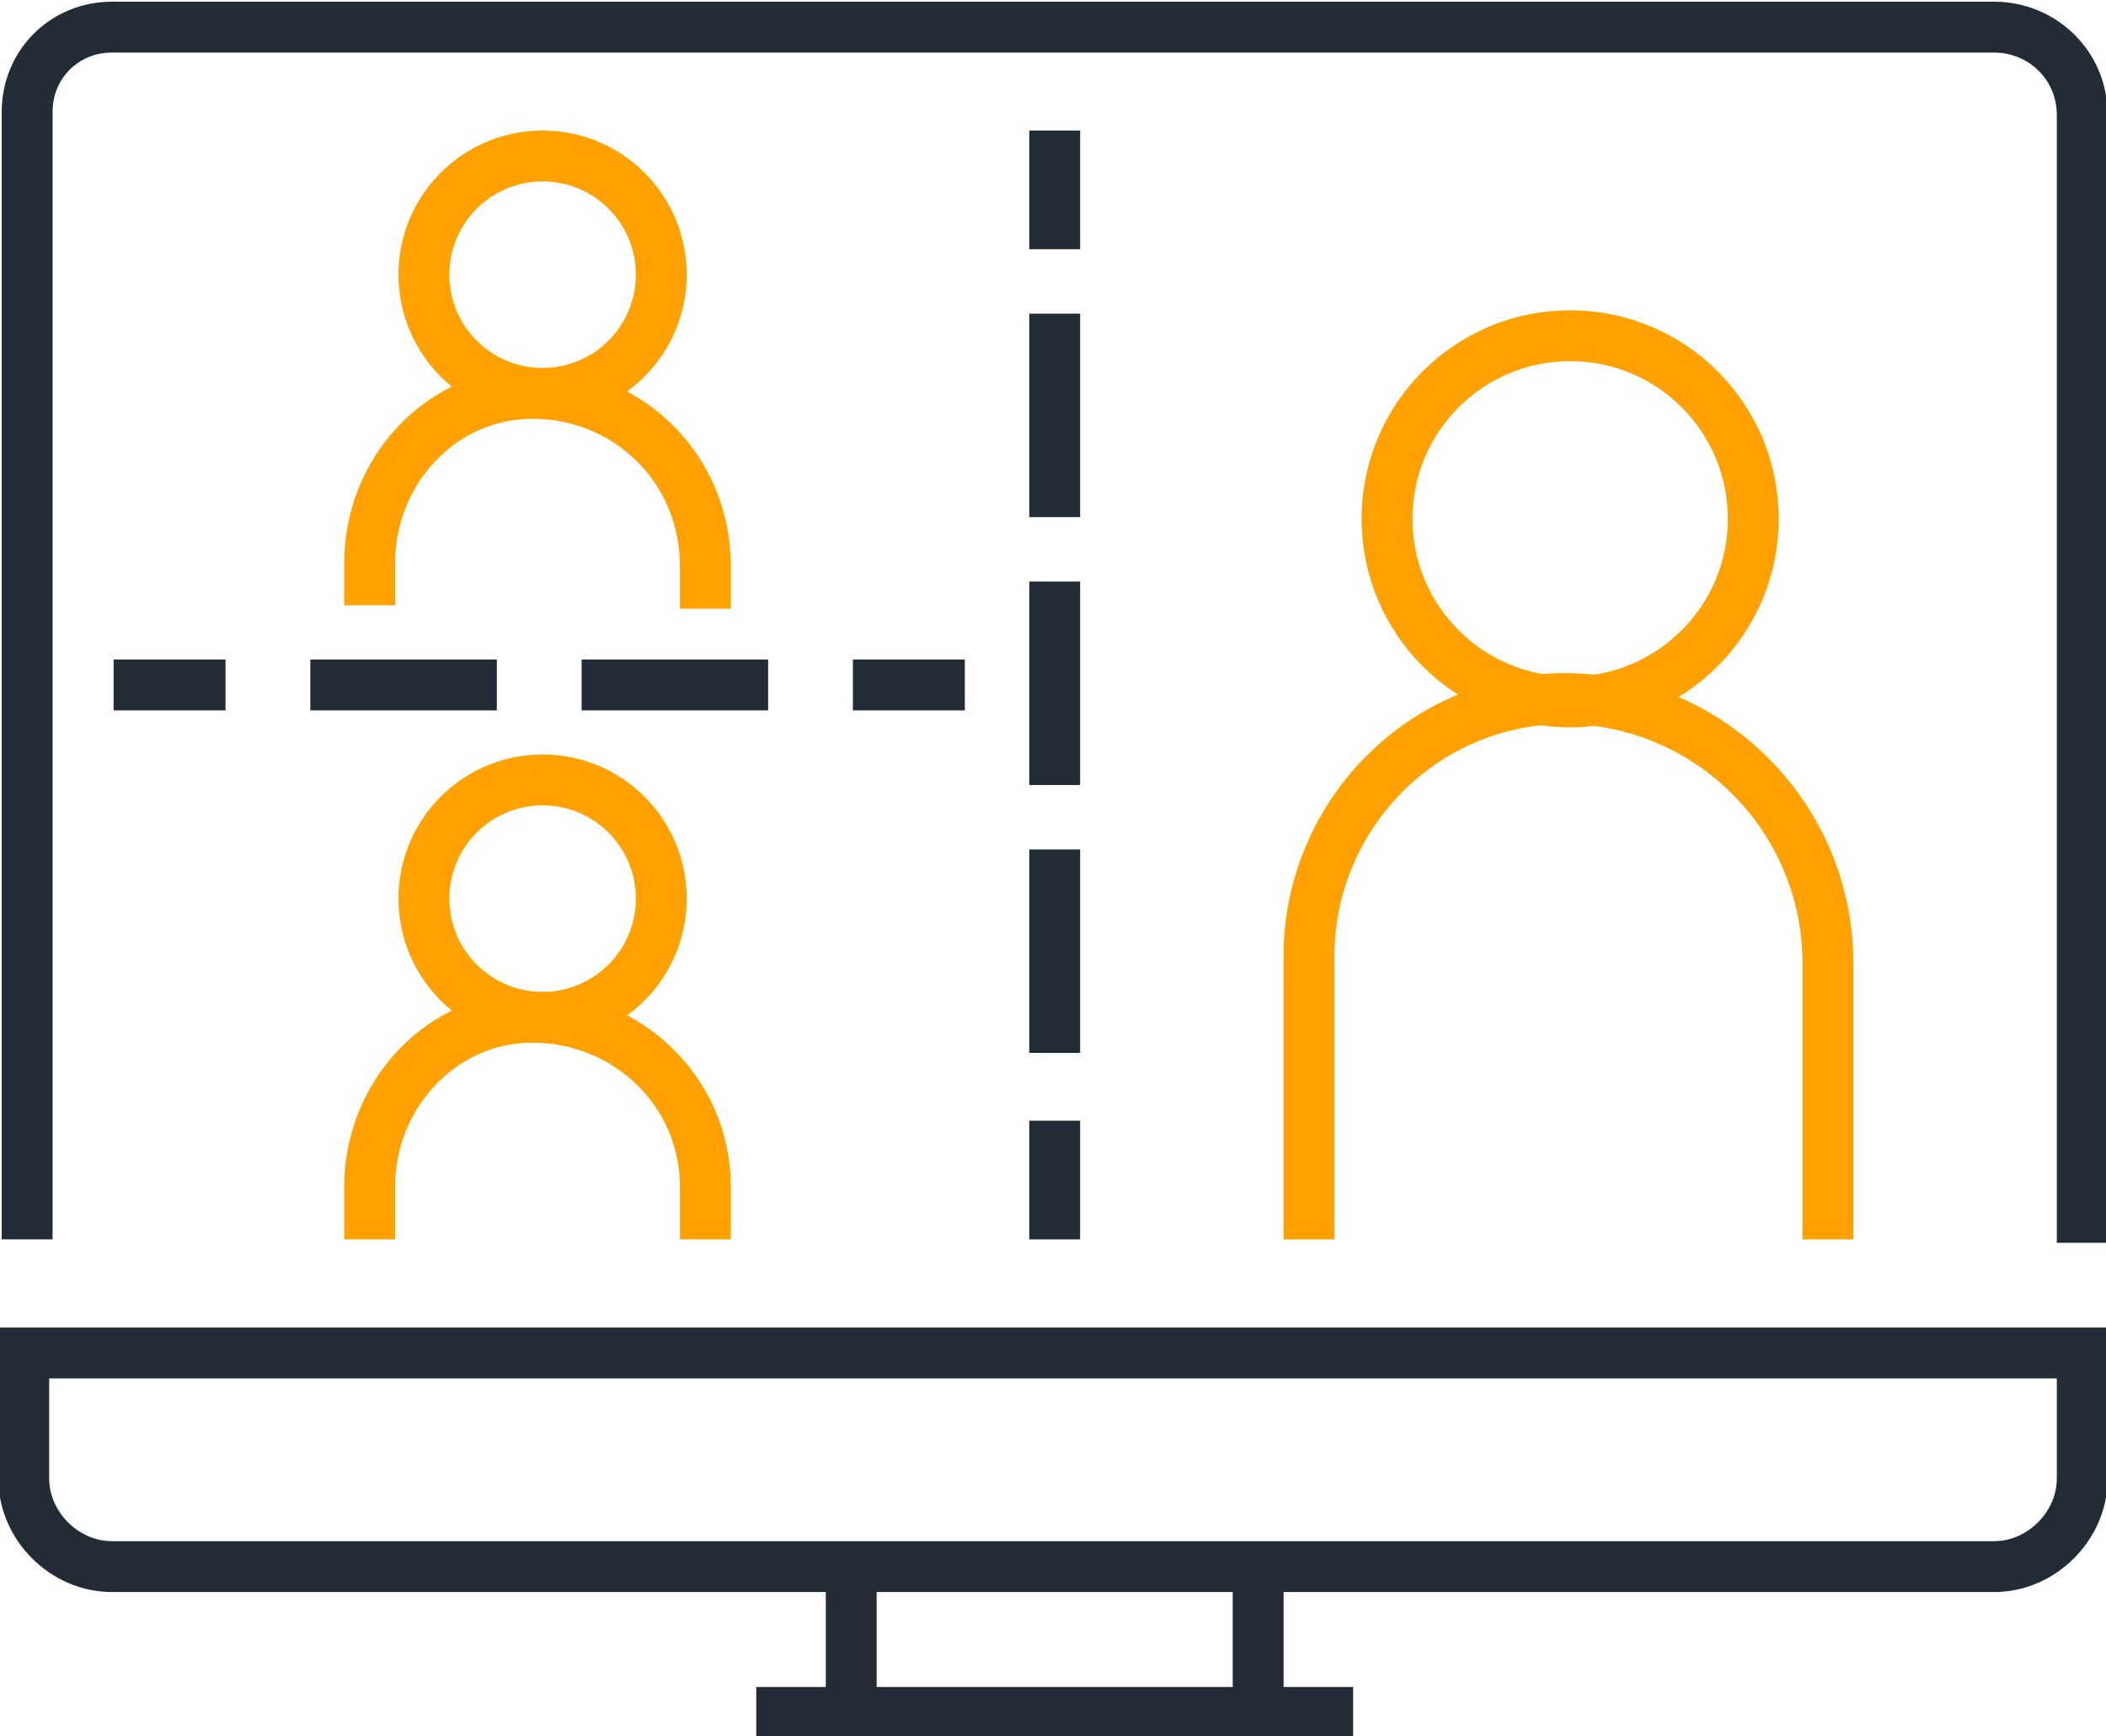
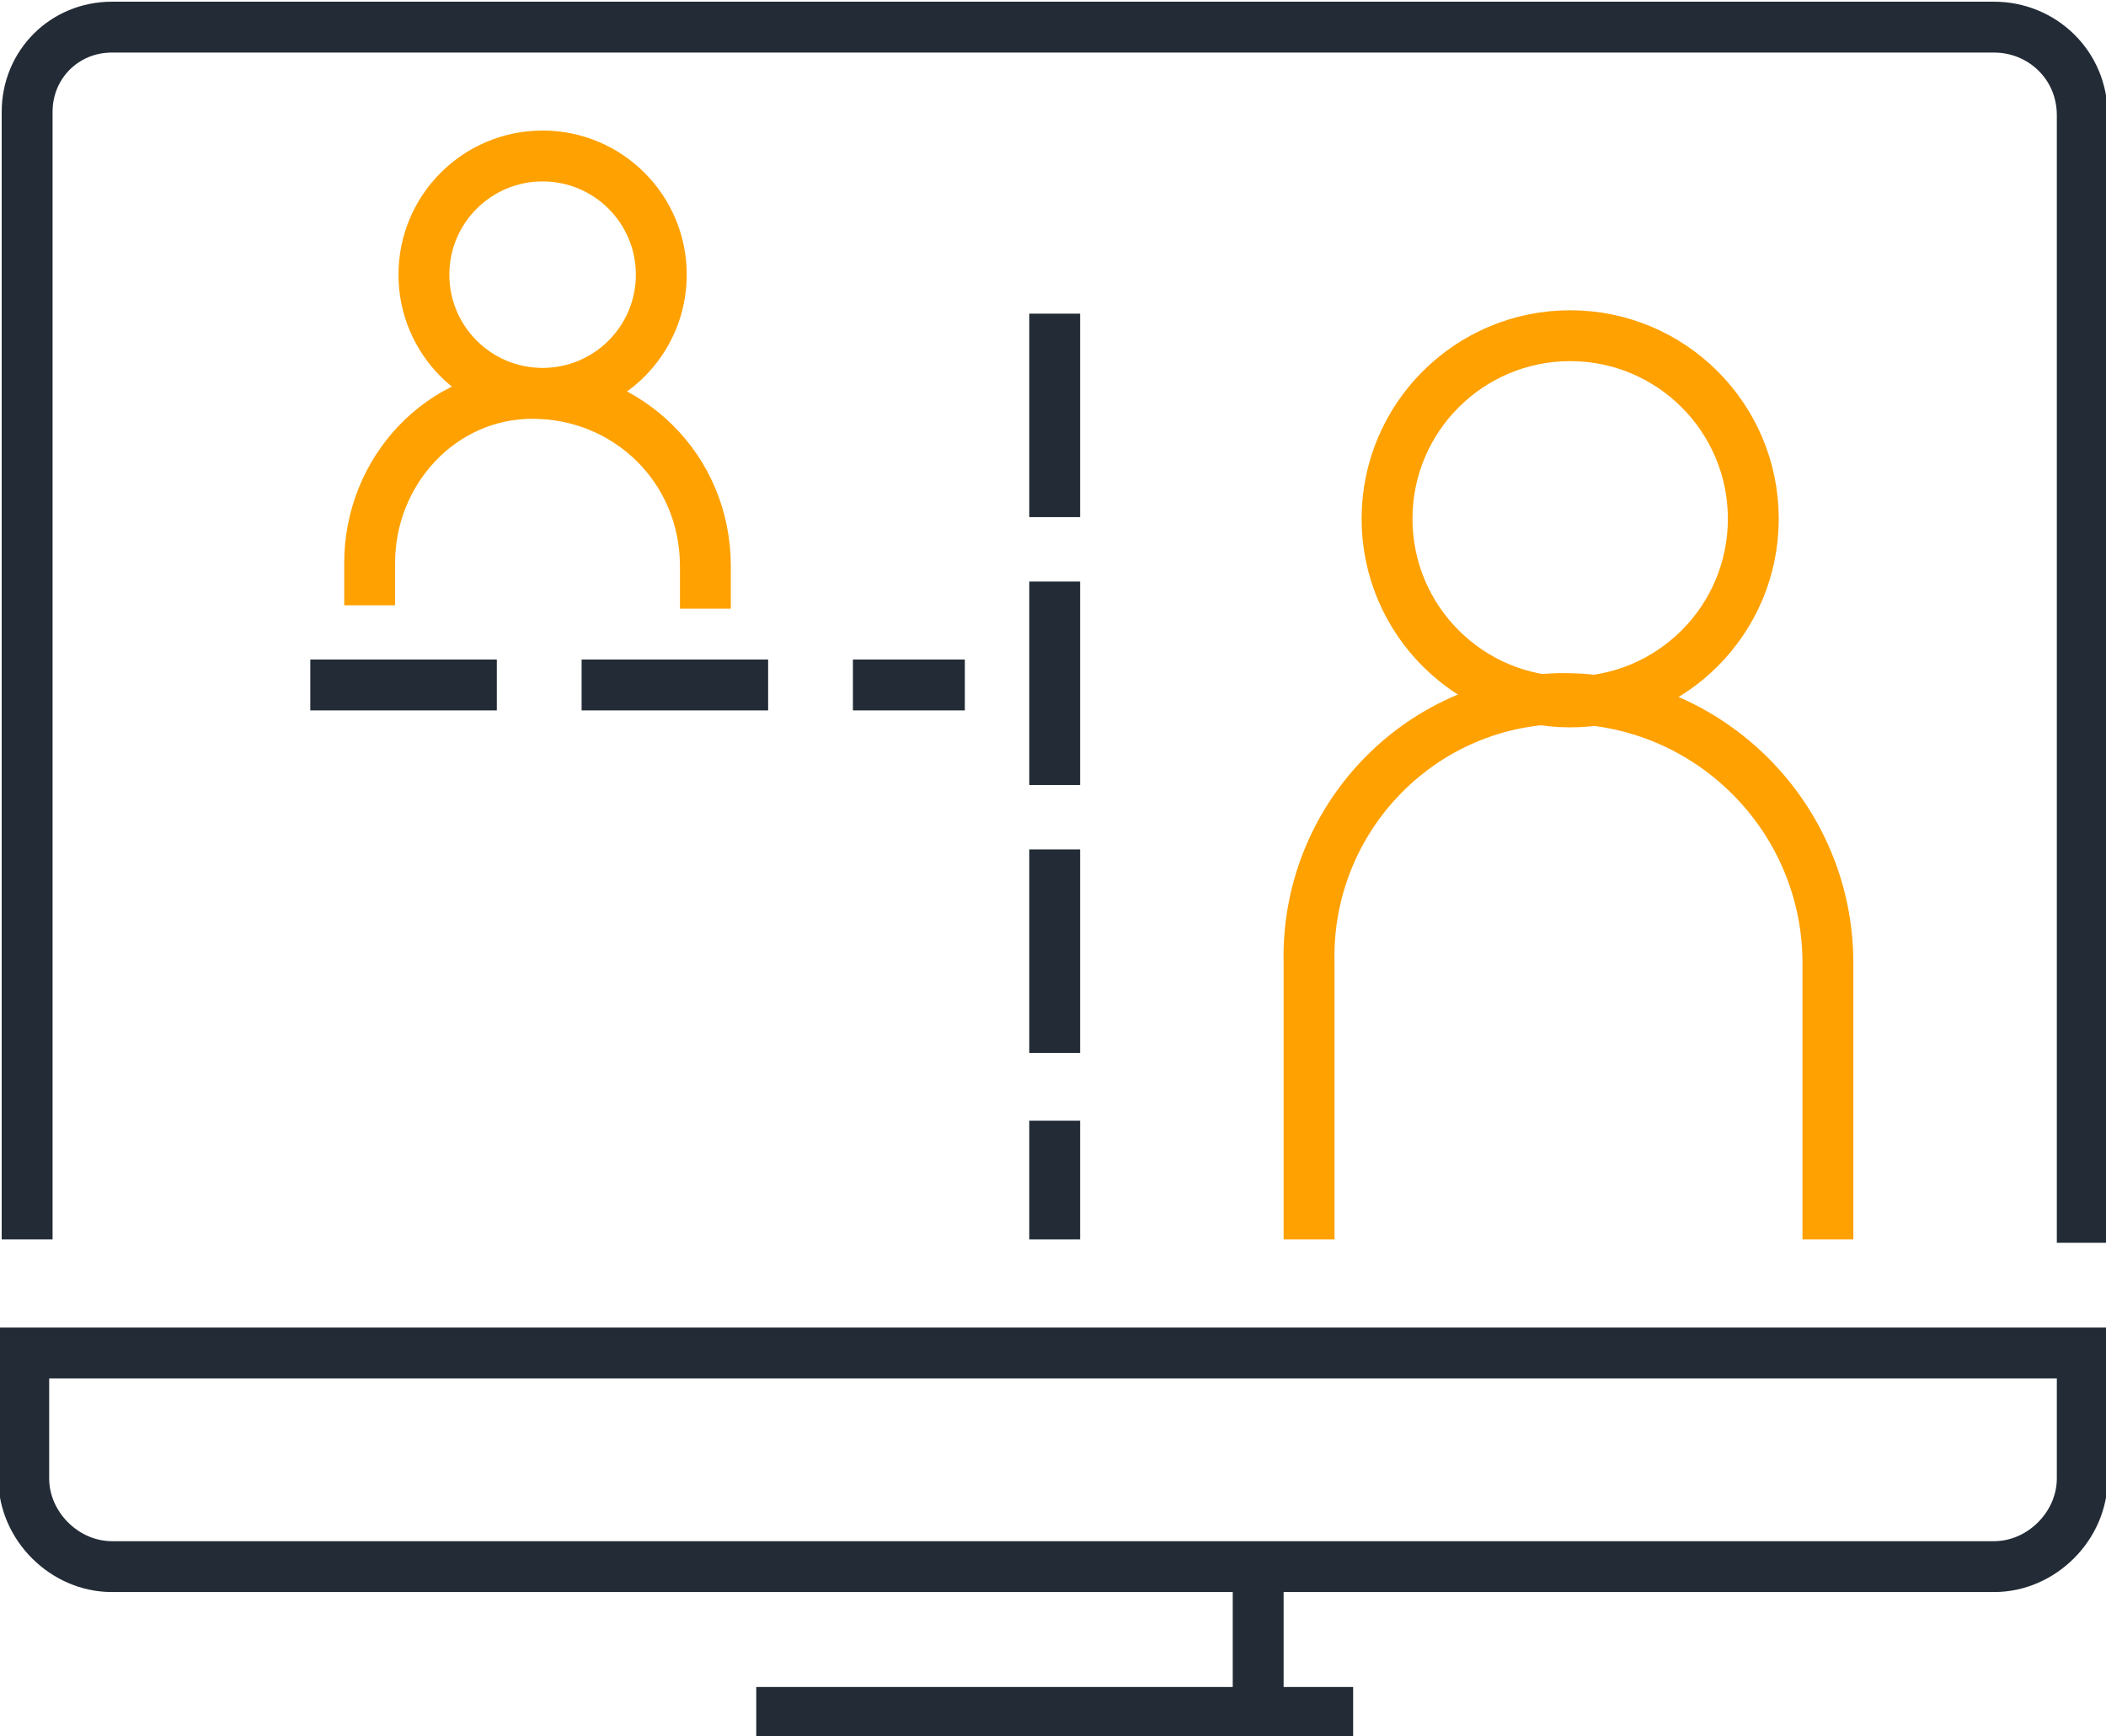
<svg xmlns="http://www.w3.org/2000/svg" id="Layer_2" version="1.1" viewBox="0 0 62.1 51.2">
  <defs>
    <style>
      .st0 {
        stroke-dasharray: 4 4;
      }

      .st0, .st1, .st2, .st3, .st4 {
        stroke-miterlimit: 10;
      }

      .st0, .st1, .st2, .st3, .st4, .st5 {
        fill: none;
        stroke-width: 1.5px;
      }

      .st0, .st1, .st2, .st4, .st5 {
        stroke-linecap: square;
      }

      .st0, .st2, .st3, .st4 {
        stroke: #222b36;
      }

      .st1, .st5 {
        stroke: #ffa100;
      }

      .st2 {
        stroke-dasharray: 4.5 3.4;
      }

      .st5 {
        stroke-linejoin: round;
      }
    </style>
  </defs>
  <g id="Layer_1-2">
    <g id="Obsidian_Stroke">
      <line class="st3" x1="22.3" y1="50.5" x2="39.9" y2="50.5" />
-       <line class="st4" x1="25.1" y1="46.4" x2="25.1" y2="50.5" />
      <line class="st4" x1="37.1" y1="46.4" x2="37.1" y2="50.5" />
      <path class="st4" d="M.8,35.8V3.3C.8,1.9,1.9.8,3.3.8h55.5c1.4,0,2.6,1.1,2.6,2.6v32.5" />
      <path class="st4" d="M.8,39.9h60.6v3.7c0,1.4-1.2,2.6-2.6,2.6H3.3c-1.4,0-2.6-1.2-2.6-2.6v-3.7h0Z" />
-       <line class="st4" x1="31.1" y1="4.6" x2="31.1" y2="6.6" />
      <line class="st2" x1="31.1" y1="10" x2="31.1" y2="32.1" />
      <line class="st4" x1="31.1" y1="33.8" x2="31.1" y2="35.8" />
-       <line class="st4" x1="4.1" y1="20.2" x2="5.9" y2="20.2" />
      <line class="st0" x1="9.9" y1="20.2" x2="23.9" y2="20.2" />
      <line class="st4" x1="25.9" y1="20.2" x2="27.7" y2="20.2" />
    </g>
    <g id="Ocean_Stroke">
-       <path class="st1" d="M10.9,35.8v-.8c0-2.7,2.1-5,4.8-5h0c2.8,0,5.1,2.2,5.1,5h0v.8" />
-       <ellipse class="st5" cx="16" cy="26.5" rx="3.5" ry="3.5" />
      <path class="st5" d="M10.9,17.1v-.5c0-2.7,2.1-5,4.8-5h0c2.8,0,5.1,2.2,5.1,5.1h0v.5" />
      <ellipse class="st5" cx="16" cy="8.1" rx="3.5" ry="3.5" />
      <path class="st1" d="M53.9,35.8v-7.4h0c0-4.3-3.5-7.8-7.8-7.8h-.1c-4.2.1-7.5,3.6-7.4,7.8v7.4" />
      <ellipse class="st5" cx="46.3" cy="15.3" rx="5.4" ry="5.4" />
    </g>
  </g>
</svg>